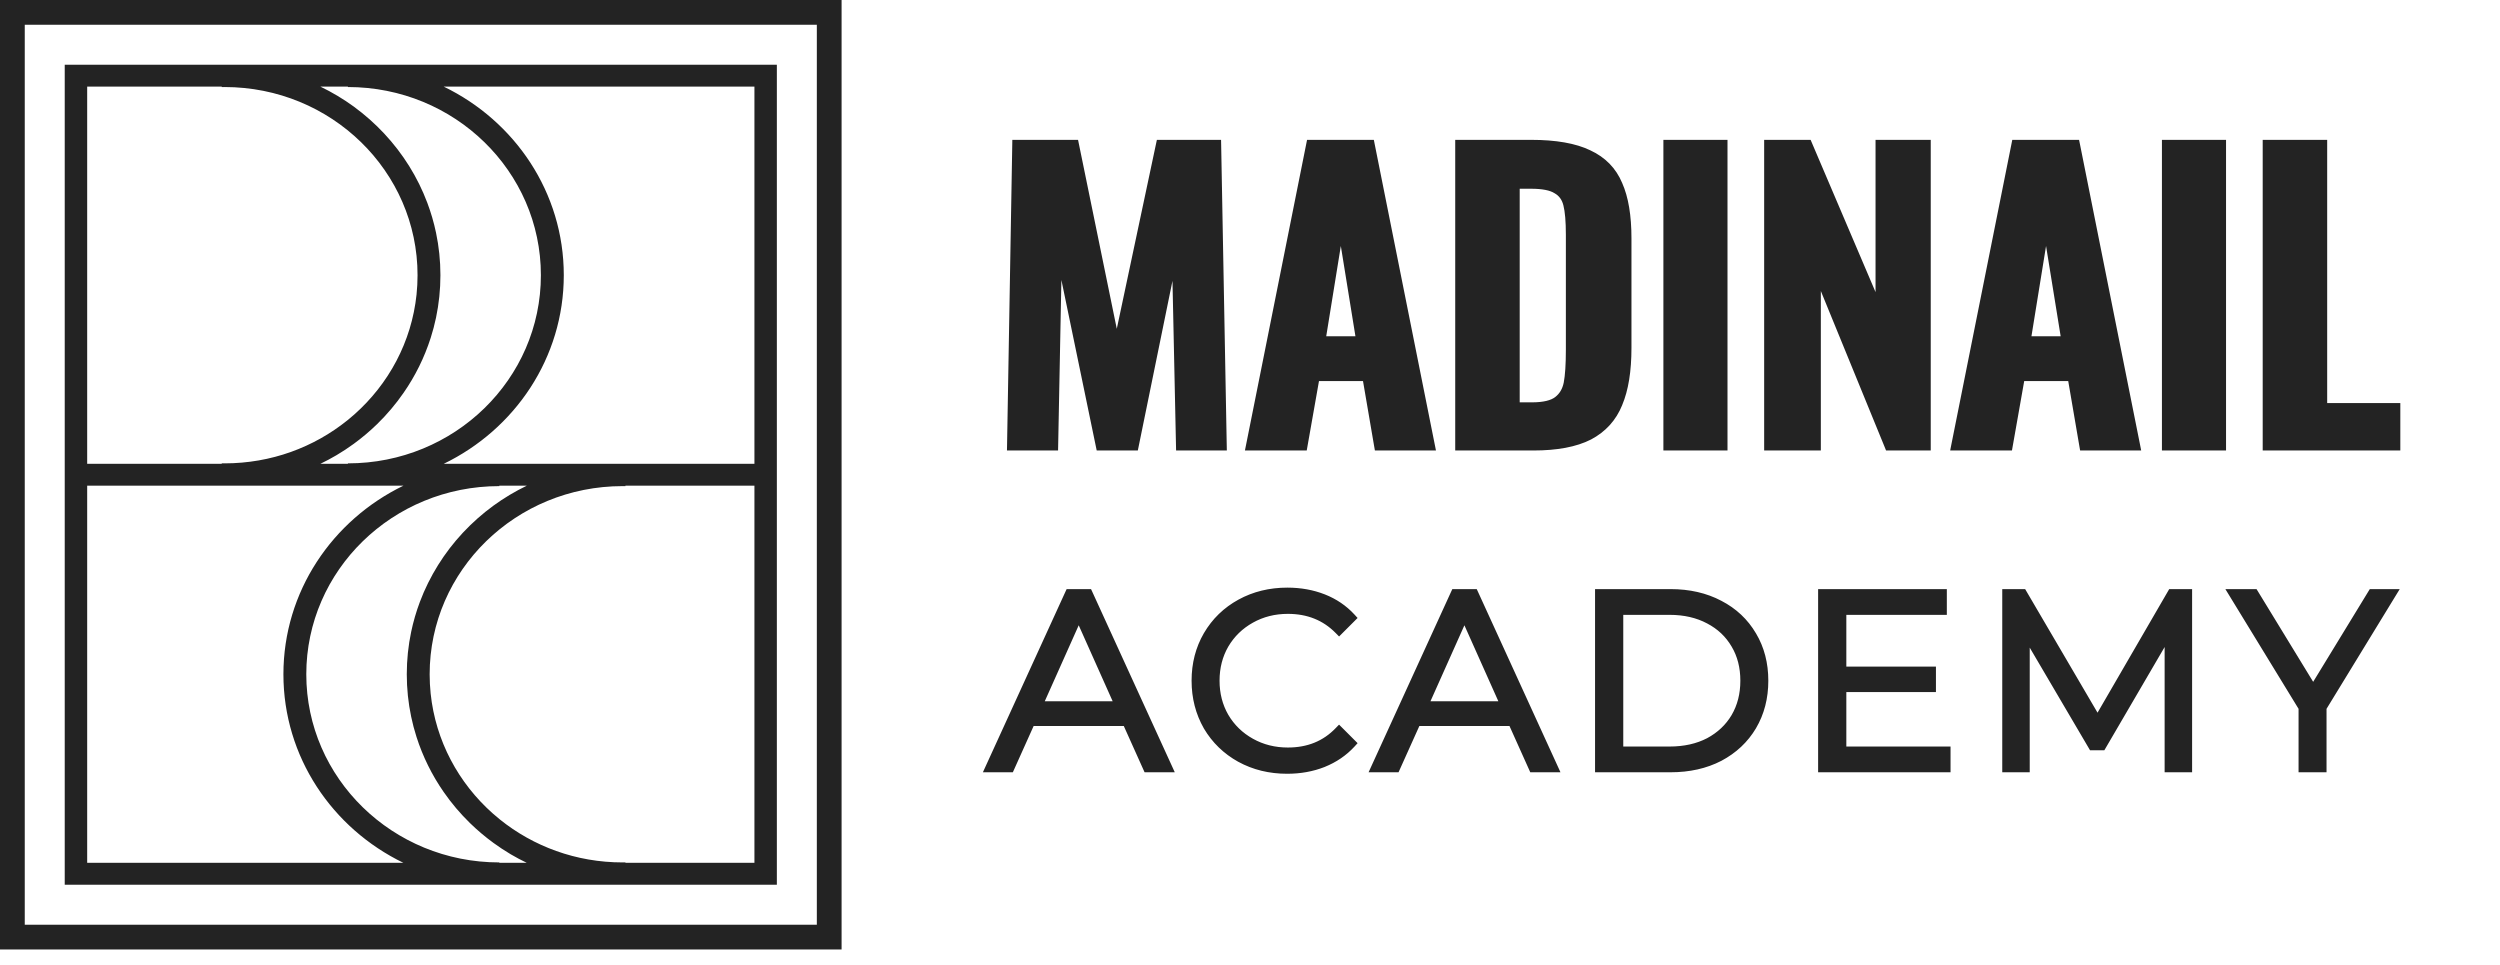
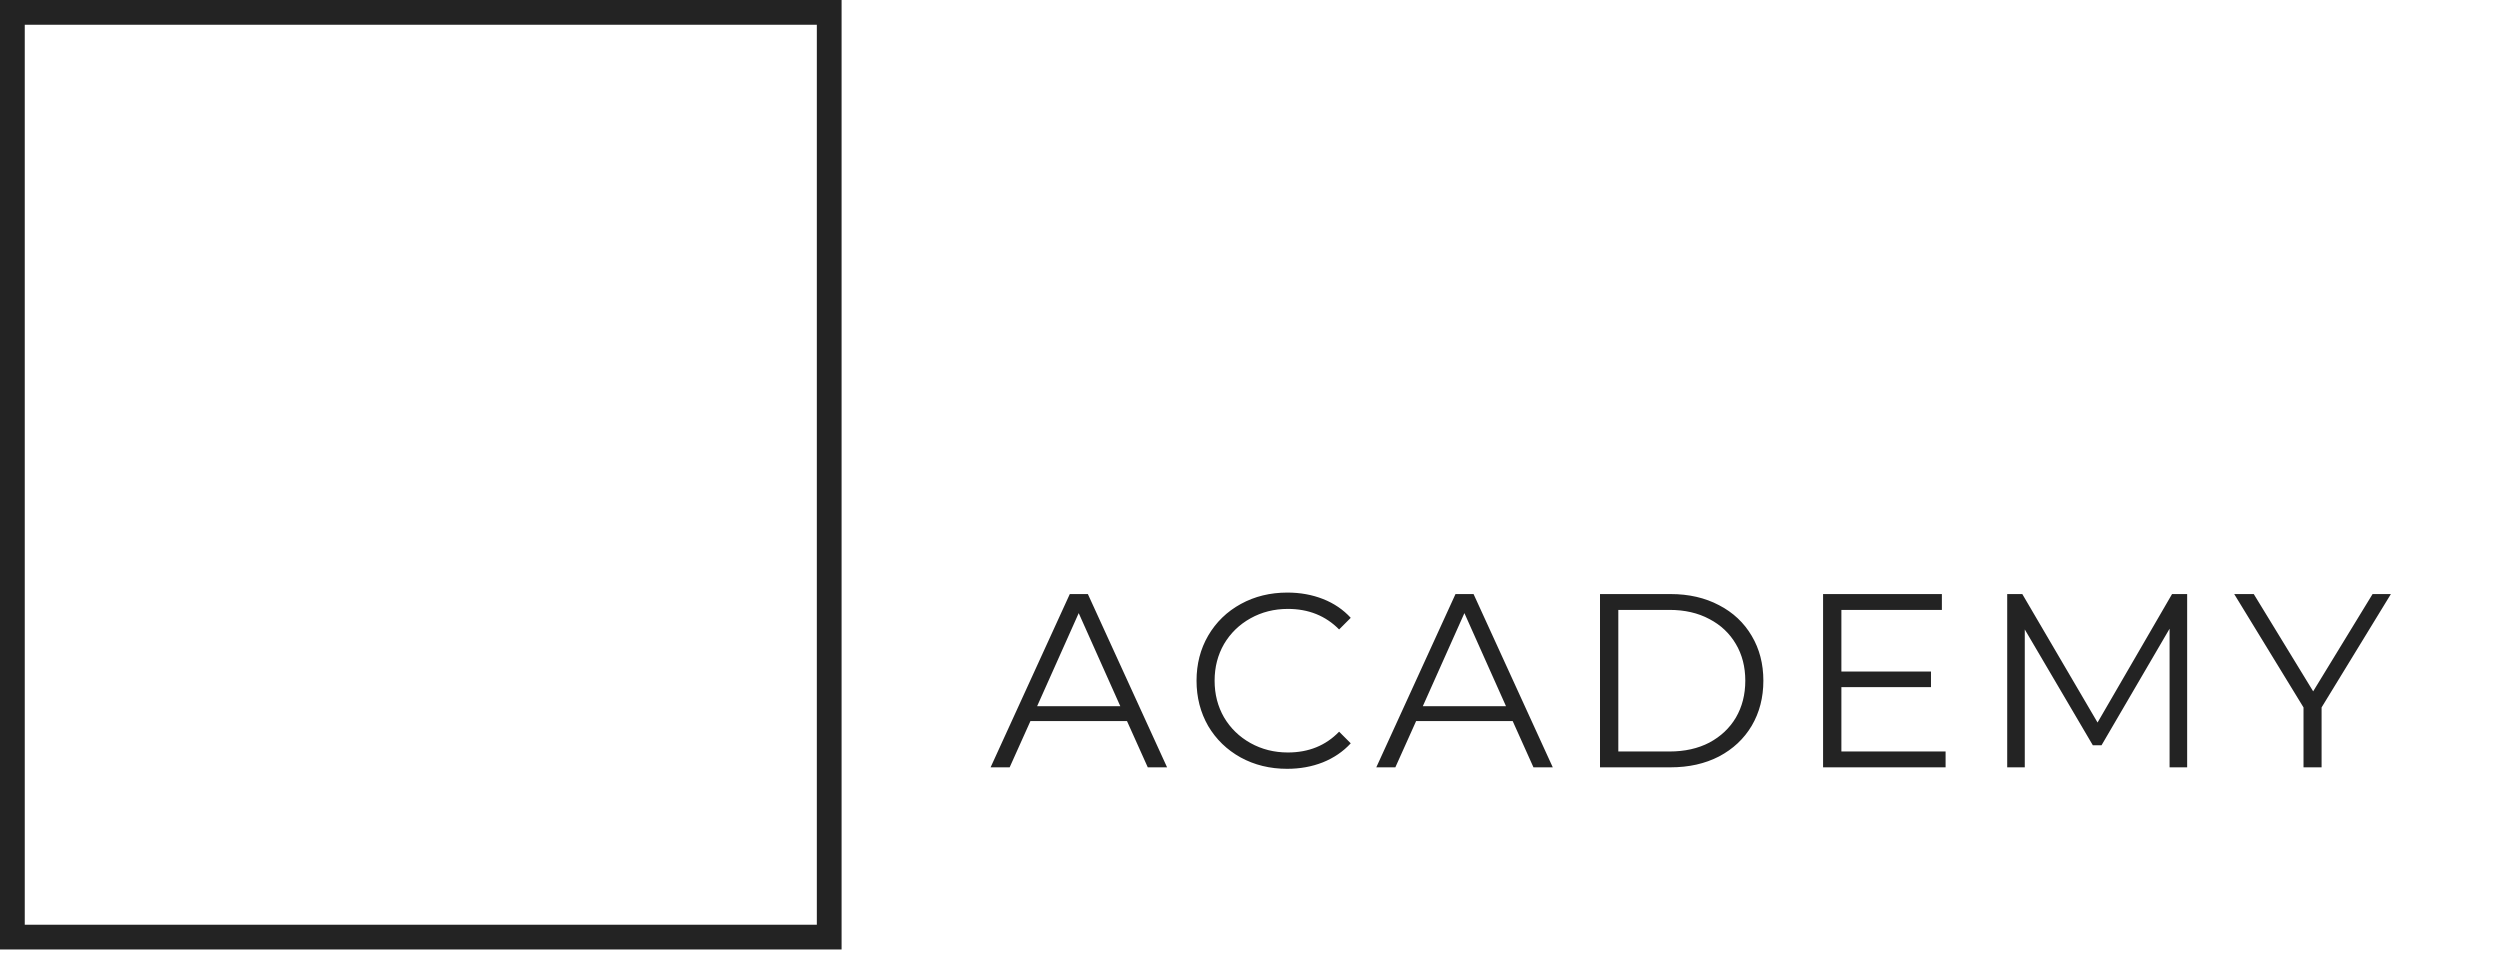
<svg xmlns="http://www.w3.org/2000/svg" width="101" height="39" viewBox="0 0 101 39" fill="none">
-   <path d="M41.095 5.85H43.39L45.115 14.265L46.9 5.85H49.135L49.36 18H47.71L47.53 9.555L45.805 18H44.47L42.715 9.525L42.55 18H40.885L41.095 5.85ZM52.969 5.85H55.339L57.769 18H55.714L55.234 15.195H53.119L52.624 18H50.539L52.969 5.85ZM54.994 13.785L54.169 8.685L53.344 13.785H54.994ZM58.991 5.85H61.856C62.836 5.85 63.606 5.985 64.166 6.255C64.726 6.515 65.121 6.92 65.351 7.47C65.591 8.01 65.711 8.73 65.711 9.63V14.055C65.711 14.975 65.591 15.72 65.351 16.29C65.121 16.86 64.731 17.29 64.181 17.58C63.631 17.86 62.886 18 61.946 18H58.991V5.85ZM61.886 16.455C62.376 16.455 62.731 16.37 62.951 16.2C63.171 16.03 63.311 15.795 63.371 15.495C63.431 15.185 63.461 14.73 63.461 14.13V9.48C63.461 8.94 63.426 8.53 63.356 8.25C63.286 7.97 63.136 7.765 62.906 7.635C62.686 7.495 62.336 7.425 61.856 7.425H61.196V16.455H61.886ZM67.401 5.85H69.591V18H67.401V5.85ZM71.472 5.85H73.017L75.972 12.78V5.85H77.802V18H76.332L73.362 10.74V18H71.472V5.85ZM81.46 5.85H83.831L86.26 18H84.206L83.725 15.195H81.611L81.115 18H79.031L81.46 5.85ZM83.486 13.785L82.66 8.685L81.835 13.785H83.486ZM87.542 5.85H89.732V18H87.542V5.85ZM91.613 5.85H93.818V16.485H96.773V18H91.613V5.85Z" fill="#232323" />
-   <path d="M41.095 5.85V5.65H40.898L40.895 5.847L41.095 5.85ZM43.39 5.85L43.586 5.81L43.553 5.65H43.39V5.85ZM45.115 14.265L44.919 14.305L45.311 14.306L45.115 14.265ZM46.9 5.85V5.65H46.738L46.704 5.809L46.9 5.85ZM49.135 5.85L49.335 5.846L49.331 5.65H49.135V5.85ZM49.36 18V18.2H49.564L49.56 17.996L49.36 18ZM47.71 18L47.51 18.004L47.514 18.2H47.71V18ZM47.53 9.555L47.73 9.551L47.334 9.515L47.53 9.555ZM45.805 18V18.2H45.968L46.001 18.04L45.805 18ZM44.47 18L44.274 18.041L44.307 18.2H44.47V18ZM42.715 9.525L42.911 9.484L42.515 9.521L42.715 9.525ZM42.55 18V18.2H42.746L42.75 18.004L42.55 18ZM40.885 18L40.685 17.997L40.681 18.2H40.885V18ZM41.095 6.05H43.39V5.65H41.095V6.05ZM43.194 5.89L44.919 14.305L45.311 14.225L43.586 5.81L43.194 5.89ZM45.311 14.306L47.096 5.891L46.704 5.809L44.919 14.223L45.311 14.306ZM46.9 6.05H49.135V5.65H46.9V6.05ZM48.935 5.854L49.16 18.004L49.56 17.996L49.335 5.846L48.935 5.854ZM49.36 17.8H47.71V18.2H49.36V17.8ZM47.91 17.996L47.73 9.551L47.33 9.559L47.51 18.004L47.91 17.996ZM47.334 9.515L45.609 17.96L46.001 18.04L47.726 9.595L47.334 9.515ZM45.805 17.8H44.47V18.2H45.805V17.8ZM44.666 17.959L42.911 9.484L42.519 9.566L44.274 18.041L44.666 17.959ZM42.515 9.521L42.35 17.996L42.75 18.004L42.915 9.529L42.515 9.521ZM42.55 17.8H40.885V18.2H42.55V17.8ZM41.085 18.003L41.295 5.853L40.895 5.847L40.685 17.997L41.085 18.003ZM52.969 5.85V5.65H52.805L52.773 5.811L52.969 5.85ZM55.339 5.85L55.535 5.811L55.503 5.65H55.339V5.85ZM57.769 18V18.2H58.013L57.965 17.961L57.769 18ZM55.714 18L55.517 18.034L55.546 18.2H55.714V18ZM55.234 15.195L55.431 15.161L55.403 14.995H55.234V15.195ZM53.119 15.195V14.995H52.952L52.922 15.16L53.119 15.195ZM52.624 18V18.2H52.792L52.821 18.035L52.624 18ZM50.539 18L50.343 17.961L50.295 18.2H50.539V18ZM54.994 13.785V13.985H55.229L55.192 13.753L54.994 13.785ZM54.169 8.685L54.367 8.653L53.972 8.653L54.169 8.685ZM53.344 13.785L53.147 13.753L53.109 13.985H53.344V13.785ZM52.969 6.05H55.339V5.65H52.969V6.05ZM55.143 5.889L57.573 18.039L57.965 17.961L55.535 5.811L55.143 5.889ZM57.769 17.8H55.714V18.2H57.769V17.8ZM55.911 17.966L55.431 15.161L55.037 15.229L55.517 18.034L55.911 17.966ZM55.234 14.995H53.119V15.395H55.234V14.995ZM52.922 15.16L52.427 17.965L52.821 18.035L53.316 15.23L52.922 15.16ZM52.624 17.8H50.539V18.2H52.624V17.8ZM50.735 18.039L53.165 5.889L52.773 5.811L50.343 17.961L50.735 18.039ZM55.192 13.753L54.367 8.653L53.972 8.717L54.797 13.817L55.192 13.753ZM53.972 8.653L53.147 13.753L53.542 13.817L54.367 8.717L53.972 8.653ZM53.344 13.985H54.994V13.585H53.344V13.985ZM58.991 5.85V5.65H58.791V5.85H58.991ZM64.166 6.255L64.079 6.435L64.082 6.436L64.166 6.255ZM65.351 7.47L65.167 7.547L65.168 7.551L65.351 7.47ZM65.351 16.29L65.167 16.212L65.166 16.215L65.351 16.29ZM64.181 17.58L64.272 17.758L64.275 17.757L64.181 17.58ZM58.991 18H58.791V18.2H58.991V18ZM62.951 16.2L63.074 16.358L63.074 16.358L62.951 16.2ZM63.371 15.495L63.567 15.534L63.568 15.533L63.371 15.495ZM62.906 7.635L62.799 7.804L62.808 7.809L62.906 7.635ZM61.196 7.425V7.225H60.996V7.425H61.196ZM61.196 16.455H60.996V16.655H61.196V16.455ZM58.991 6.05H61.856V5.65H58.991V6.05ZM61.856 6.05C62.822 6.05 63.558 6.184 64.079 6.435L64.253 6.075C63.655 5.786 62.851 5.65 61.856 5.65V6.05ZM64.082 6.436C64.599 6.676 64.957 7.045 65.167 7.547L65.536 7.393C65.286 6.795 64.854 6.354 64.25 6.074L64.082 6.436ZM65.168 7.551C65.393 8.056 65.511 8.745 65.511 9.63H65.911C65.911 8.715 65.79 7.964 65.534 7.389L65.168 7.551ZM65.511 9.63V14.055H65.911V9.63H65.511ZM65.511 14.055C65.511 14.96 65.393 15.676 65.167 16.212L65.535 16.368C65.79 15.764 65.911 14.99 65.911 14.055H65.511ZM65.166 16.215C64.954 16.741 64.597 17.135 64.088 17.403L64.275 17.757C64.866 17.445 65.289 16.979 65.537 16.365L65.166 16.215ZM64.09 17.402C63.579 17.662 62.87 17.8 61.946 17.8V18.2C62.903 18.2 63.683 18.058 64.272 17.758L64.09 17.402ZM61.946 17.8H58.991V18.2H61.946V17.8ZM59.191 18V5.85H58.791V18H59.191ZM61.886 16.655C62.39 16.655 62.8 16.569 63.074 16.358L62.829 16.042C62.662 16.171 62.362 16.255 61.886 16.255V16.655ZM63.074 16.358C63.336 16.156 63.499 15.876 63.567 15.534L63.175 15.456C63.123 15.714 63.007 15.904 62.829 16.042L63.074 16.358ZM63.568 15.533C63.631 15.204 63.661 14.733 63.661 14.13H63.261C63.261 14.726 63.231 15.166 63.175 15.457L63.568 15.533ZM63.661 14.13V9.48H63.261V14.13H63.661ZM63.661 9.48C63.661 8.935 63.626 8.506 63.55 8.201L63.162 8.299C63.226 8.554 63.261 8.945 63.261 9.48H63.661ZM63.55 8.201C63.468 7.874 63.287 7.621 63.005 7.461L62.808 7.809C62.985 7.909 63.104 8.066 63.162 8.299L63.55 8.201ZM63.014 7.466C62.744 7.295 62.347 7.225 61.856 7.225V7.625C62.325 7.625 62.628 7.695 62.799 7.804L63.014 7.466ZM61.856 7.225H61.196V7.625H61.856V7.225ZM60.996 7.425V16.455H61.396V7.425H60.996ZM61.196 16.655H61.886V16.255H61.196V16.655ZM67.401 5.85V5.65H67.201V5.85H67.401ZM69.591 5.85H69.791V5.65H69.591V5.85ZM69.591 18V18.2H69.791V18H69.591ZM67.401 18H67.201V18.2H67.401V18ZM67.401 6.05H69.591V5.65H67.401V6.05ZM69.391 5.85V18H69.791V5.85H69.391ZM69.591 17.8H67.401V18.2H69.591V17.8ZM67.601 18V5.85H67.201V18H67.601ZM71.472 5.85V5.65H71.272V5.85H71.472ZM73.017 5.85L73.201 5.772L73.149 5.65H73.017V5.85ZM75.972 12.78L75.788 12.858L76.172 12.78H75.972ZM75.972 5.85V5.65H75.772V5.85H75.972ZM77.802 5.85H78.002V5.65H77.802V5.85ZM77.802 18V18.2H78.002V18H77.802ZM76.332 18L76.147 18.076L76.197 18.2H76.332V18ZM73.362 10.74L73.547 10.664L73.162 10.74H73.362ZM73.362 18V18.2H73.562V18H73.362ZM71.472 18H71.272V18.2H71.472V18ZM71.472 6.05H73.017V5.65H71.472V6.05ZM72.833 5.928L75.788 12.858L76.156 12.702L73.201 5.772L72.833 5.928ZM76.172 12.78V5.85H75.772V12.78H76.172ZM75.972 6.05H77.802V5.65H75.972V6.05ZM77.602 5.85V18H78.002V5.85H77.602ZM77.802 17.8H76.332V18.2H77.802V17.8ZM76.517 17.924L73.547 10.664L73.177 10.816L76.147 18.076L76.517 17.924ZM73.162 10.74V18H73.562V10.74H73.162ZM73.362 17.8H71.472V18.2H73.362V17.8ZM71.672 18V5.85H71.272V18H71.672ZM81.46 5.85V5.65H81.296L81.264 5.811L81.46 5.85ZM83.831 5.85L84.027 5.811L83.994 5.65H83.831V5.85ZM86.26 18V18.2H86.504L86.457 17.961L86.26 18ZM84.206 18L84.008 18.034L84.037 18.2H84.206V18ZM83.725 15.195L83.923 15.161L83.894 14.995H83.725V15.195ZM81.611 15.195V14.995H81.443L81.413 15.16L81.611 15.195ZM81.115 18V18.2H81.283L81.312 18.035L81.115 18ZM79.031 18L78.834 17.961L78.787 18.2H79.031V18ZM83.486 13.785V13.985H83.72L83.683 13.753L83.486 13.785ZM82.66 8.685L82.858 8.653L82.463 8.653L82.66 8.685ZM81.835 13.785L81.638 13.753L81.6 13.985H81.835V13.785ZM81.46 6.05H83.831V5.65H81.46V6.05ZM83.634 5.889L86.064 18.039L86.457 17.961L84.027 5.811L83.634 5.889ZM86.26 17.8H84.206V18.2H86.26V17.8ZM84.403 17.966L83.923 15.161L83.528 15.229L84.008 18.034L84.403 17.966ZM83.725 14.995H81.611V15.395H83.725V14.995ZM81.413 15.16L80.918 17.965L81.312 18.035L81.807 15.23L81.413 15.16ZM81.115 17.8H79.031V18.2H81.115V17.8ZM79.227 18.039L81.657 5.889L81.264 5.811L78.834 17.961L79.227 18.039ZM83.683 13.753L82.858 8.653L82.463 8.717L83.288 13.817L83.683 13.753ZM82.463 8.653L81.638 13.753L82.033 13.817L82.858 8.717L82.463 8.653ZM81.835 13.985H83.486V13.585H81.835V13.985ZM87.542 5.85V5.65H87.342V5.85H87.542ZM89.732 5.85H89.932V5.65H89.732V5.85ZM89.732 18V18.2H89.932V18H89.732ZM87.542 18H87.342V18.2H87.542V18ZM87.542 6.05H89.732V5.65H87.542V6.05ZM89.532 5.85V18H89.932V5.85H89.532ZM89.732 17.8H87.542V18.2H89.732V17.8ZM87.742 18V5.85H87.342V18H87.742ZM91.613 5.85V5.65H91.413V5.85H91.613ZM93.818 5.85H94.018V5.65H93.818V5.85ZM93.818 16.485H93.618V16.685H93.818V16.485ZM96.773 16.485H96.973V16.285H96.773V16.485ZM96.773 18V18.2H96.973V18H96.773ZM91.613 18H91.413V18.2H91.613V18ZM91.613 6.05H93.818V5.65H91.613V6.05ZM93.618 5.85V16.485H94.018V5.85H93.618ZM93.818 16.685H96.773V16.285H93.818V16.685ZM96.573 16.485V18H96.973V16.485H96.573ZM96.773 17.8H91.613V18.2H96.773V17.8ZM91.813 18V5.85H91.413V18H91.813Z" fill="#232323" />
  <path d="M45.53 29.13H41.63L40.79 31H40.02L43.22 24H43.95L47.15 31H46.37L45.53 29.13ZM45.26 28.53L43.58 24.77L41.9 28.53H45.26ZM52 31.06C51.307 31.06 50.68 30.907 50.12 30.6C49.567 30.293 49.13 29.87 48.81 29.33C48.497 28.783 48.34 28.173 48.34 27.5C48.34 26.827 48.497 26.22 48.81 25.68C49.13 25.133 49.57 24.707 50.13 24.4C50.69 24.093 51.317 23.94 52.01 23.94C52.53 23.94 53.01 24.027 53.45 24.2C53.89 24.373 54.264 24.627 54.57 24.96L54.1 25.43C53.554 24.877 52.864 24.6 52.03 24.6C51.477 24.6 50.974 24.727 50.52 24.98C50.067 25.233 49.71 25.58 49.45 26.02C49.197 26.46 49.07 26.953 49.07 27.5C49.07 28.047 49.197 28.54 49.45 28.98C49.71 29.42 50.067 29.767 50.52 30.02C50.974 30.273 51.477 30.4 52.03 30.4C52.87 30.4 53.56 30.12 54.1 29.56L54.57 30.03C54.264 30.363 53.887 30.62 53.44 30.8C53 30.973 52.52 31.06 52 31.06ZM61.112 29.13H57.212L56.372 31H55.602L58.802 24H59.532L62.732 31H61.952L61.112 29.13ZM60.842 28.53L59.162 24.77L57.482 28.53H60.842ZM64.64 24H67.49C68.23 24 68.883 24.15 69.45 24.45C70.017 24.743 70.457 25.157 70.77 25.69C71.083 26.217 71.24 26.82 71.24 27.5C71.24 28.18 71.083 28.787 70.77 29.32C70.457 29.847 70.017 30.26 69.45 30.56C68.883 30.853 68.23 31 67.49 31H64.64V24ZM67.45 30.36C68.063 30.36 68.6 30.24 69.06 30C69.52 29.753 69.877 29.417 70.13 28.99C70.383 28.557 70.51 28.06 70.51 27.5C70.51 26.94 70.383 26.447 70.13 26.02C69.877 25.587 69.52 25.25 69.06 25.01C68.6 24.763 68.063 24.64 67.45 24.64H65.38V30.36H67.45ZM78.602 30.36V31H73.652V24H78.452V24.64H74.392V27.13H78.012V27.76H74.392V30.36H78.602ZM88.361 24V31H87.651V25.4L84.901 30.11H84.551L81.801 25.43V31H81.091V24H81.701L84.741 29.19L87.751 24H88.361ZM93.792 28.58V31H93.062V28.58L90.262 24H91.052L93.452 27.93L95.852 24H96.592L93.792 28.58Z" fill="#232323" />
-   <path d="M45.53 29.13L45.712 29.048L45.659 28.93H45.53V29.13ZM41.63 29.13V28.93H41.501L41.448 29.048L41.63 29.13ZM40.79 31V31.2H40.919L40.972 31.082L40.79 31ZM40.02 31L39.838 30.917L39.709 31.2H40.02V31ZM43.22 24V23.8H43.092L43.038 23.917L43.22 24ZM43.95 24L44.132 23.917L44.078 23.8H43.95V24ZM47.15 31V31.2H47.461L47.332 30.917L47.15 31ZM46.37 31L46.188 31.082L46.241 31.2H46.37V31ZM45.26 28.53V28.73H45.568L45.443 28.448L45.26 28.53ZM43.58 24.77L43.763 24.688L43.58 24.28L43.397 24.688L43.58 24.77ZM41.9 28.53L41.717 28.448L41.592 28.73H41.9V28.53ZM45.53 28.93H41.63V29.33H45.53V28.93ZM41.448 29.048L40.608 30.918L40.972 31.082L41.812 29.212L41.448 29.048ZM40.79 30.8H40.02V31.2H40.79V30.8ZM40.202 31.083L43.402 24.083L43.038 23.917L39.838 30.917L40.202 31.083ZM43.22 24.2H43.95V23.8H43.22V24.2ZM43.768 24.083L46.968 31.083L47.332 30.917L44.132 23.917L43.768 24.083ZM47.15 30.8H46.37V31.2H47.15V30.8ZM46.552 30.918L45.712 29.048L45.348 29.212L46.188 31.082L46.552 30.918ZM45.443 28.448L43.763 24.688L43.397 24.852L45.077 28.612L45.443 28.448ZM43.397 24.688L41.717 28.448L42.083 28.612L43.763 24.852L43.397 24.688ZM41.9 28.73H45.26V28.33H41.9V28.73ZM50.12 30.6L50.023 30.775L50.024 30.775L50.12 30.6ZM48.81 29.33L48.637 29.43L48.638 29.432L48.81 29.33ZM48.81 25.68L48.638 25.579L48.637 25.58L48.81 25.68ZM50.13 24.4L50.034 24.225L50.034 24.225L50.13 24.4ZM53.45 24.2L53.377 24.386L53.377 24.386L53.45 24.2ZM54.57 24.96L54.712 25.101L54.847 24.966L54.718 24.825L54.57 24.96ZM54.1 25.43L53.958 25.571L54.099 25.714L54.242 25.571L54.1 25.43ZM50.52 24.98L50.423 24.805L50.423 24.805L50.52 24.98ZM49.45 26.02L49.278 25.918L49.277 25.92L49.45 26.02ZM49.45 28.98L49.277 29.08L49.278 29.082L49.45 28.98ZM50.52 30.02L50.423 30.195L50.423 30.195L50.52 30.02ZM54.1 29.56L54.242 29.419L54.098 29.275L53.956 29.421L54.1 29.56ZM54.57 30.03L54.718 30.165L54.847 30.024L54.712 29.889L54.57 30.03ZM53.44 30.8L53.514 30.986L53.515 30.985L53.44 30.8ZM52 30.86C51.338 30.86 50.744 30.714 50.216 30.425L50.024 30.775C50.616 31.1 51.276 31.26 52 31.26V30.86ZM50.217 30.425C49.695 30.136 49.284 29.737 48.982 29.228L48.638 29.432C48.977 30.003 49.439 30.451 50.023 30.775L50.217 30.425ZM48.984 29.23C48.689 28.716 48.54 28.141 48.54 27.5H48.14C48.14 28.206 48.305 28.85 48.637 29.43L48.984 29.23ZM48.54 27.5C48.54 26.859 48.689 26.288 48.983 25.78L48.637 25.58C48.305 26.152 48.14 26.794 48.14 27.5H48.54ZM48.983 25.781C49.285 25.266 49.698 24.865 50.226 24.575L50.034 24.225C49.443 24.549 48.976 25.001 48.638 25.579L48.983 25.781ZM50.226 24.575C50.754 24.286 51.348 24.14 52.01 24.14V23.74C51.286 23.74 50.626 23.9 50.034 24.225L50.226 24.575ZM52.01 24.14C52.508 24.14 52.963 24.223 53.377 24.386L53.524 24.014C53.058 23.831 52.553 23.74 52.01 23.74V24.14ZM53.377 24.386C53.79 24.549 54.138 24.785 54.423 25.095L54.718 24.825C54.389 24.468 53.99 24.198 53.524 24.014L53.377 24.386ZM54.429 24.819L53.959 25.289L54.242 25.571L54.712 25.101L54.429 24.819ZM54.243 25.289C53.656 24.695 52.913 24.4 52.03 24.4V24.8C52.814 24.8 53.452 25.058 53.958 25.571L54.243 25.289ZM52.03 24.4C51.445 24.4 50.908 24.534 50.423 24.805L50.618 25.155C51.039 24.919 51.509 24.8 52.03 24.8V24.4ZM50.423 24.805C49.939 25.076 49.556 25.447 49.278 25.918L49.623 26.122C49.864 25.713 50.195 25.391 50.618 25.155L50.423 24.805ZM49.277 25.92C49.005 26.393 48.87 26.921 48.87 27.5H49.27C49.27 26.986 49.389 26.527 49.624 26.12L49.277 25.92ZM48.87 27.5C48.87 28.079 49.005 28.607 49.277 29.08L49.624 28.88C49.389 28.473 49.27 28.014 49.27 27.5H48.87ZM49.278 29.082C49.556 29.553 49.939 29.924 50.423 30.195L50.618 29.845C50.195 29.609 49.864 29.287 49.623 28.878L49.278 29.082ZM50.423 30.195C50.908 30.466 51.445 30.6 52.03 30.6V30.2C51.509 30.2 51.039 30.081 50.618 29.845L50.423 30.195ZM52.03 30.6C52.92 30.6 53.663 30.301 54.244 29.699L53.956 29.421C53.457 29.939 52.821 30.2 52.03 30.2V30.6ZM53.959 29.701L54.429 30.171L54.712 29.889L54.242 29.419L53.959 29.701ZM54.423 29.895C54.138 30.205 53.786 30.445 53.366 30.614L53.515 30.985C53.987 30.795 54.389 30.522 54.718 30.165L54.423 29.895ZM53.367 30.614C52.953 30.777 52.498 30.86 52 30.86V31.26C52.543 31.26 53.048 31.169 53.514 30.986L53.367 30.614ZM61.112 29.13L61.294 29.048L61.241 28.93H61.112V29.13ZM57.212 29.13V28.93H57.083L57.03 29.048L57.212 29.13ZM56.372 31V31.2H56.501L56.554 31.082L56.372 31ZM55.602 31L55.42 30.917L55.291 31.2H55.602V31ZM58.802 24V23.8H58.674L58.62 23.917L58.802 24ZM59.532 24L59.714 23.917L59.66 23.8H59.532V24ZM62.732 31V31.2H63.043L62.914 30.917L62.732 31ZM61.952 31L61.77 31.082L61.823 31.2H61.952V31ZM60.842 28.53V28.73H61.15L61.025 28.448L60.842 28.53ZM59.162 24.77L59.345 24.688L59.162 24.28L58.979 24.688L59.162 24.77ZM57.482 28.53L57.299 28.448L57.174 28.73H57.482V28.53ZM61.112 28.93H57.212V29.33H61.112V28.93ZM57.03 29.048L56.19 30.918L56.554 31.082L57.395 29.212L57.03 29.048ZM56.372 30.8H55.602V31.2H56.372V30.8ZM55.784 31.083L58.984 24.083L58.62 23.917L55.42 30.917L55.784 31.083ZM58.802 24.2H59.532V23.8H58.802V24.2ZM59.35 24.083L62.55 31.083L62.914 30.917L59.714 23.917L59.35 24.083ZM62.732 30.8H61.952V31.2H62.732V30.8ZM62.135 30.918L61.294 29.048L60.93 29.212L61.77 31.082L62.135 30.918ZM61.025 28.448L59.345 24.688L58.979 24.852L60.659 28.612L61.025 28.448ZM58.979 24.688L57.299 28.448L57.665 28.612L59.345 24.852L58.979 24.688ZM57.482 28.73H60.842V28.33H57.482V28.73ZM64.64 24V23.8H64.44V24H64.64ZM69.45 24.45L69.356 24.627L69.358 24.628L69.45 24.45ZM70.77 25.69L70.598 25.791L70.598 25.792L70.77 25.69ZM70.77 29.32L70.942 29.422L70.942 29.421L70.77 29.32ZM69.45 30.56L69.542 30.738L69.544 30.737L69.45 30.56ZM64.64 31H64.44V31.2H64.64V31ZM69.06 30L69.153 30.177L69.154 30.176L69.06 30ZM70.13 28.99L70.302 29.092L70.303 29.091L70.13 28.99ZM70.13 26.02L69.957 26.121L69.958 26.122L70.13 26.02ZM69.06 25.01L68.966 25.186L68.968 25.187L69.06 25.01ZM65.38 24.64V24.44H65.18V24.64H65.38ZM65.38 30.36H65.18V30.56H65.38V30.36ZM64.64 24.2H67.49V23.8H64.64V24.2ZM67.49 24.2C68.202 24.2 68.823 24.344 69.356 24.627L69.544 24.273C68.944 23.956 68.258 23.8 67.49 23.8V24.2ZM69.358 24.628C69.892 24.904 70.304 25.292 70.598 25.791L70.942 25.589C70.609 25.022 70.141 24.582 69.542 24.272L69.358 24.628ZM70.598 25.792C70.891 26.285 71.04 26.852 71.04 27.5H71.44C71.44 26.788 71.276 26.149 70.942 25.588L70.598 25.792ZM71.04 27.5C71.04 28.148 70.891 28.719 70.598 29.219L70.942 29.421C71.276 28.854 71.44 28.212 71.44 27.5H71.04ZM70.598 29.218C70.304 29.711 69.892 30.1 69.356 30.383L69.544 30.737C70.141 30.42 70.609 29.982 70.942 29.422L70.598 29.218ZM69.358 30.382C68.824 30.659 68.203 30.8 67.49 30.8V31.2C68.257 31.2 68.943 31.048 69.542 30.738L69.358 30.382ZM67.49 30.8H64.64V31.2H67.49V30.8ZM64.84 31V24H64.44V31H64.84ZM67.45 30.56C68.09 30.56 68.659 30.435 69.153 30.177L68.968 29.823C68.541 30.045 68.037 30.16 67.45 30.16V30.56ZM69.154 30.176C69.645 29.913 70.029 29.552 70.302 29.092L69.958 28.888C69.724 29.282 69.395 29.593 68.966 29.824L69.154 30.176ZM70.303 29.091C70.576 28.623 70.71 28.091 70.71 27.5H70.31C70.31 28.029 70.191 28.49 69.957 28.889L70.303 29.091ZM70.71 27.5C70.71 26.909 70.576 26.379 70.302 25.918L69.958 26.122C70.191 26.514 70.31 26.971 70.31 27.5H70.71ZM70.303 25.919C70.03 25.452 69.645 25.09 69.153 24.833L68.968 25.187C69.395 25.41 69.724 25.721 69.957 26.121L70.303 25.919ZM69.154 24.834C68.661 24.569 68.091 24.44 67.45 24.44V24.84C68.036 24.84 68.539 24.958 68.966 25.186L69.154 24.834ZM67.45 24.44H65.38V24.84H67.45V24.44ZM65.18 24.64V30.36H65.58V24.64H65.18ZM65.38 30.56H67.45V30.16H65.38V30.56ZM78.602 30.36H78.802V30.16H78.602V30.36ZM78.602 31V31.2H78.802V31H78.602ZM73.652 31H73.452V31.2H73.652V31ZM73.652 24V23.8H73.452V24H73.652ZM78.452 24H78.652V23.8H78.452V24ZM78.452 24.64V24.84H78.652V24.64H78.452ZM74.392 24.64V24.44H74.192V24.64H74.392ZM74.392 27.13H74.192V27.33H74.392V27.13ZM78.012 27.13H78.212V26.93H78.012V27.13ZM78.012 27.76V27.96H78.212V27.76H78.012ZM74.392 27.76V27.56H74.192V27.76H74.392ZM74.392 30.36H74.192V30.56H74.392V30.36ZM78.402 30.36V31H78.802V30.36H78.402ZM78.602 30.8H73.652V31.2H78.602V30.8ZM73.852 31V24H73.452V31H73.852ZM73.652 24.2H78.452V23.8H73.652V24.2ZM78.252 24V24.64H78.652V24H78.252ZM78.452 24.44H74.392V24.84H78.452V24.44ZM74.192 24.64V27.13H74.592V24.64H74.192ZM74.392 27.33H78.012V26.93H74.392V27.33ZM77.812 27.13V27.76H78.212V27.13H77.812ZM78.012 27.56H74.392V27.96H78.012V27.56ZM74.192 27.76V30.36H74.592V27.76H74.192ZM74.392 30.56H78.602V30.16H74.392V30.56ZM88.361 24H88.561V23.8H88.361V24ZM88.361 31V31.2H88.561V31H88.361ZM87.651 31H87.451V31.2H87.651V31ZM87.651 25.4H87.851V24.661L87.478 25.299L87.651 25.4ZM84.901 30.11V30.31H85.016L85.074 30.211L84.901 30.11ZM84.551 30.11L84.379 30.211L84.437 30.31H84.551V30.11ZM81.801 25.43L81.974 25.329L81.601 24.695V25.43H81.801ZM81.801 31V31.2H82.001V31H81.801ZM81.091 31H80.891V31.2H81.091V31ZM81.091 24V23.8H80.891V24H81.091ZM81.701 24L81.874 23.899L81.816 23.8H81.701V24ZM84.741 29.19L84.569 29.291L84.742 29.587L84.914 29.29L84.741 29.19ZM87.751 24V23.8H87.636L87.578 23.9L87.751 24ZM88.161 24V31H88.561V24H88.161ZM88.361 30.8H87.651V31.2H88.361V30.8ZM87.851 31V25.4H87.451V31H87.851ZM87.478 25.299L84.728 30.009L85.074 30.211L87.824 25.501L87.478 25.299ZM84.901 29.91H84.551V30.31H84.901V29.91ZM84.724 30.009L81.974 25.329L81.629 25.531L84.379 30.211L84.724 30.009ZM81.601 25.43V31H82.001V25.43H81.601ZM81.801 30.8H81.091V31.2H81.801V30.8ZM81.291 31V24H80.891V31H81.291ZM81.091 24.2H81.701V23.8H81.091V24.2ZM81.529 24.101L84.569 29.291L84.914 29.089L81.874 23.899L81.529 24.101ZM84.914 29.29L87.924 24.1L87.578 23.9L84.568 29.09L84.914 29.29ZM87.751 24.2H88.361V23.8H87.751V24.2ZM93.792 28.58L93.621 28.476L93.592 28.524V28.58H93.792ZM93.792 31V31.2H93.992V31H93.792ZM93.062 31H92.862V31.2H93.062V31ZM93.062 28.58H93.262V28.524L93.233 28.476L93.062 28.58ZM90.262 24V23.8H89.905L90.091 24.104L90.262 24ZM91.052 24L91.223 23.896L91.164 23.8H91.052V24ZM93.452 27.93L93.281 28.034L93.452 28.314L93.623 28.034L93.452 27.93ZM95.852 24V23.8H95.74L95.681 23.896L95.852 24ZM96.592 24L96.763 24.104L96.949 23.8H96.592V24ZM93.592 28.58V31H93.992V28.58H93.592ZM93.792 30.8H93.062V31.2H93.792V30.8ZM93.262 31V28.58H92.862V31H93.262ZM93.233 28.476L90.433 23.896L90.091 24.104L92.891 28.684L93.233 28.476ZM90.262 24.2H91.052V23.8H90.262V24.2ZM90.881 24.104L93.281 28.034L93.623 27.826L91.223 23.896L90.881 24.104ZM93.623 28.034L96.023 24.104L95.681 23.896L93.281 27.826L93.623 28.034ZM95.852 24.2H96.592V23.8H95.852V24.2ZM96.421 23.896L93.621 28.476L93.963 28.684L96.763 24.104L96.421 23.896Z" fill="#232323" />
  <g clip-path="url(#clip0)">
-     <path fill-rule="evenodd" clip-rule="evenodd" d="M30.479 18.738H17.926C20.8 17.347 22.777 14.458 22.777 11.118C22.777 7.778 20.8 4.889 17.926 3.499H30.479V18.738ZM30.479 34.858H25.268V34.84C25.231 34.841 25.193 34.842 25.155 34.842C24.213 34.842 23.31 34.68 22.474 34.381C21.638 34.083 20.869 33.649 20.195 33.106C20.099 33.029 20.005 32.949 19.913 32.868C18.528 31.641 17.598 29.934 17.398 28.018C17.372 27.762 17.358 27.503 17.358 27.241C17.358 23.042 20.849 19.639 25.155 19.639C25.193 19.639 25.231 19.64 25.268 19.641V19.621H30.479V34.858ZM12.374 27.241C12.374 23.042 15.865 19.639 20.172 19.639V19.621H21.284C20.809 19.851 20.358 20.12 19.937 20.427C19.825 20.509 19.715 20.593 19.608 20.679C19.177 21.026 18.781 21.412 18.425 21.832C18.336 21.937 18.25 22.044 18.166 22.153C17.832 22.59 17.539 23.059 17.294 23.554C17.171 23.802 17.061 24.056 16.963 24.317C16.816 24.708 16.698 25.112 16.611 25.527C16.495 26.08 16.434 26.654 16.434 27.241C16.434 27.828 16.495 28.401 16.611 28.954C16.669 29.231 16.741 29.503 16.826 29.769C16.953 30.168 17.11 30.555 17.294 30.927C17.477 31.299 17.688 31.655 17.923 31.994C18.08 32.221 18.248 32.439 18.425 32.649C18.603 32.859 18.791 33.061 18.988 33.253C19.284 33.541 19.601 33.809 19.937 34.054C20.161 34.218 20.393 34.37 20.633 34.513C20.843 34.637 21.06 34.751 21.281 34.858H20.172V34.842C15.865 34.842 12.374 31.439 12.374 27.241ZM3.522 34.858V19.621H16.3C13.427 21.012 11.45 23.9 11.45 27.241C11.45 30.579 13.425 33.467 16.297 34.858H3.522ZM3.522 3.499H8.958V3.518C8.996 3.518 9.034 3.516 9.072 3.516C13.378 3.516 16.869 6.92 16.869 11.118C16.869 11.38 16.855 11.64 16.829 11.895C16.629 13.812 15.699 15.518 14.314 16.745C14.222 16.827 14.128 16.907 14.031 16.984C13.357 17.526 12.588 17.96 11.752 18.259C10.916 18.557 10.014 18.72 9.072 18.72C9.034 18.72 8.996 18.718 8.958 18.718V18.738H3.522V3.499ZM14.055 3.499V3.516C18.362 3.516 21.852 6.92 21.852 11.118C21.852 15.317 18.362 18.72 14.055 18.72V18.738H12.943C13.165 18.63 13.383 18.515 13.594 18.39C13.834 18.248 14.066 18.095 14.29 17.932C14.626 17.687 14.943 17.419 15.239 17.131C15.436 16.938 15.624 16.737 15.801 16.527C15.979 16.317 16.147 16.098 16.303 15.872C16.539 15.533 16.749 15.176 16.933 14.805C17.117 14.433 17.273 14.046 17.401 13.647C17.486 13.38 17.558 13.108 17.616 12.832C17.732 12.278 17.793 11.705 17.793 11.118C17.793 10.531 17.732 9.958 17.616 9.405C17.529 8.989 17.41 8.585 17.264 8.195C17.166 7.934 17.055 7.68 16.933 7.432C16.688 6.936 16.395 6.467 16.06 6.031C15.977 5.922 15.89 5.815 15.801 5.71C15.446 5.29 15.05 4.904 14.619 4.557C14.511 4.47 14.402 4.386 14.29 4.304C13.869 3.998 13.418 3.728 12.943 3.499H14.055ZM31.385 2.615H2.615V35.742H20.111C20.131 35.742 20.151 35.743 20.172 35.743V35.742H31.385V2.615Z" fill="#232323" />
-   </g>
+     </g>
  <rect x="0.5" y="0.5" width="33" height="37.359" stroke="#232323" />
  <defs>
    <clipPath id="clip0">
-       <rect width="28.769" height="33.128" fill="white" transform="translate(2.615 2.615)" />
-     </clipPath>
+       </clipPath>
  </defs>
</svg>